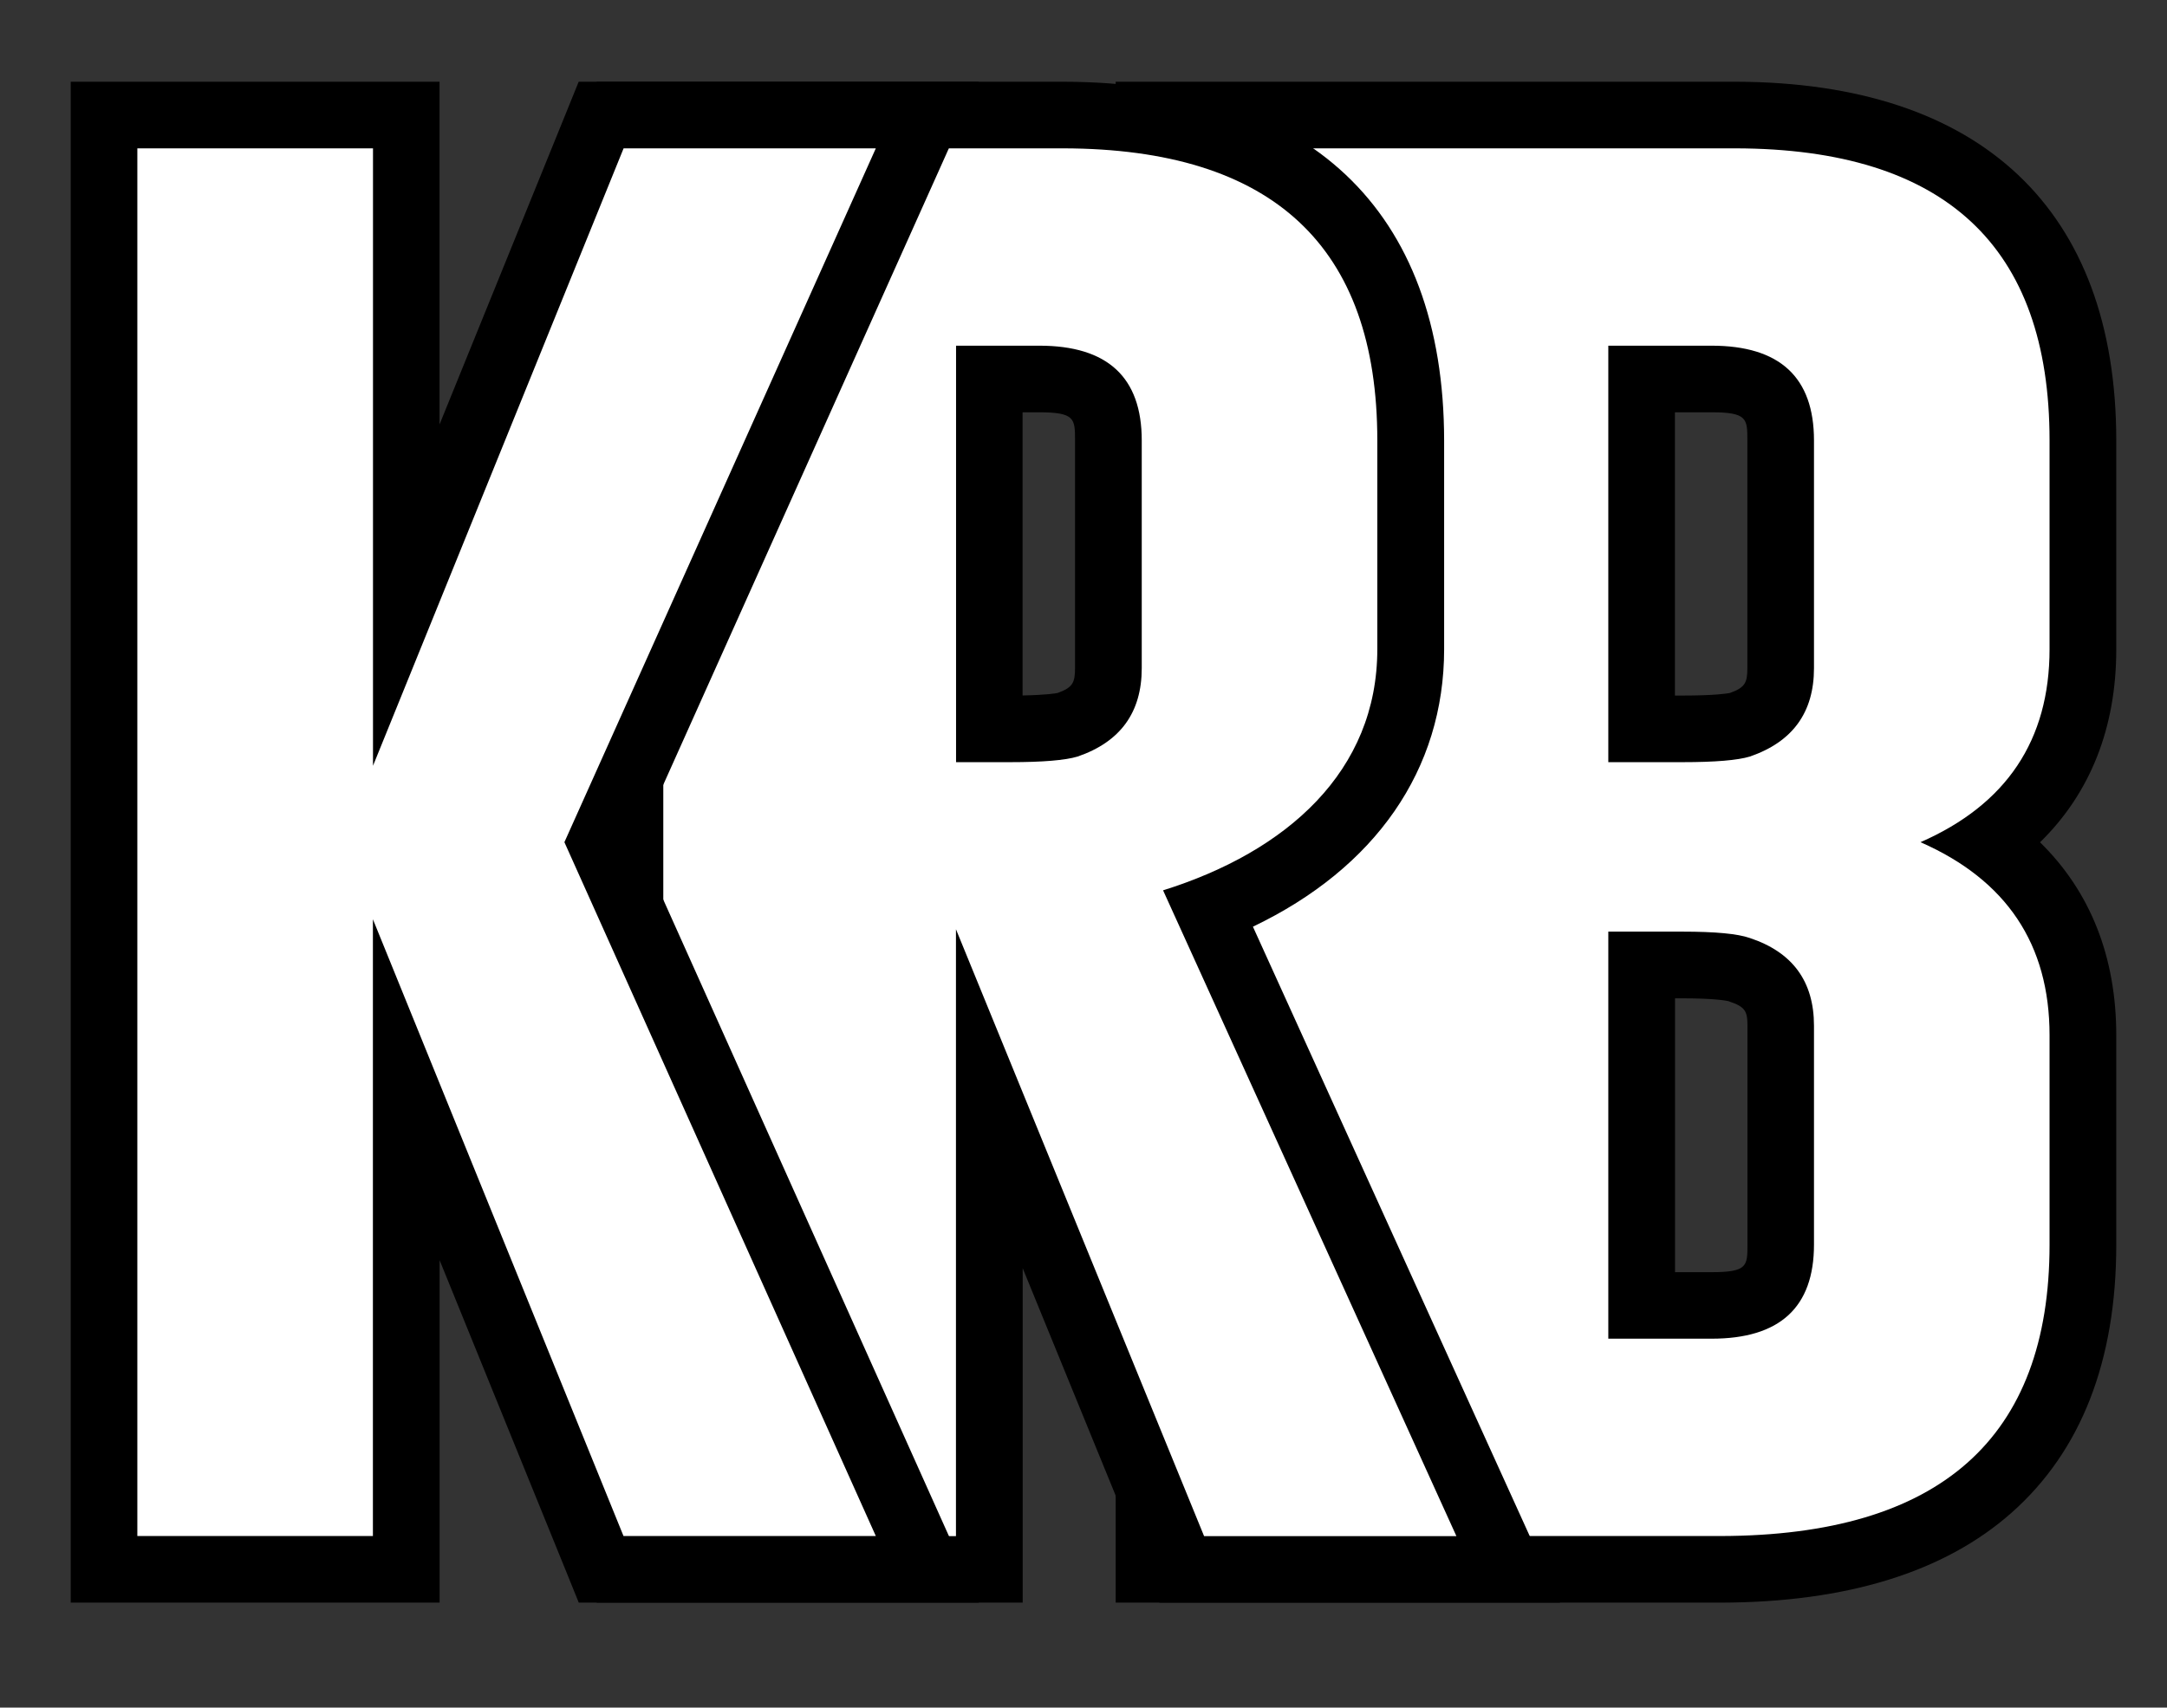
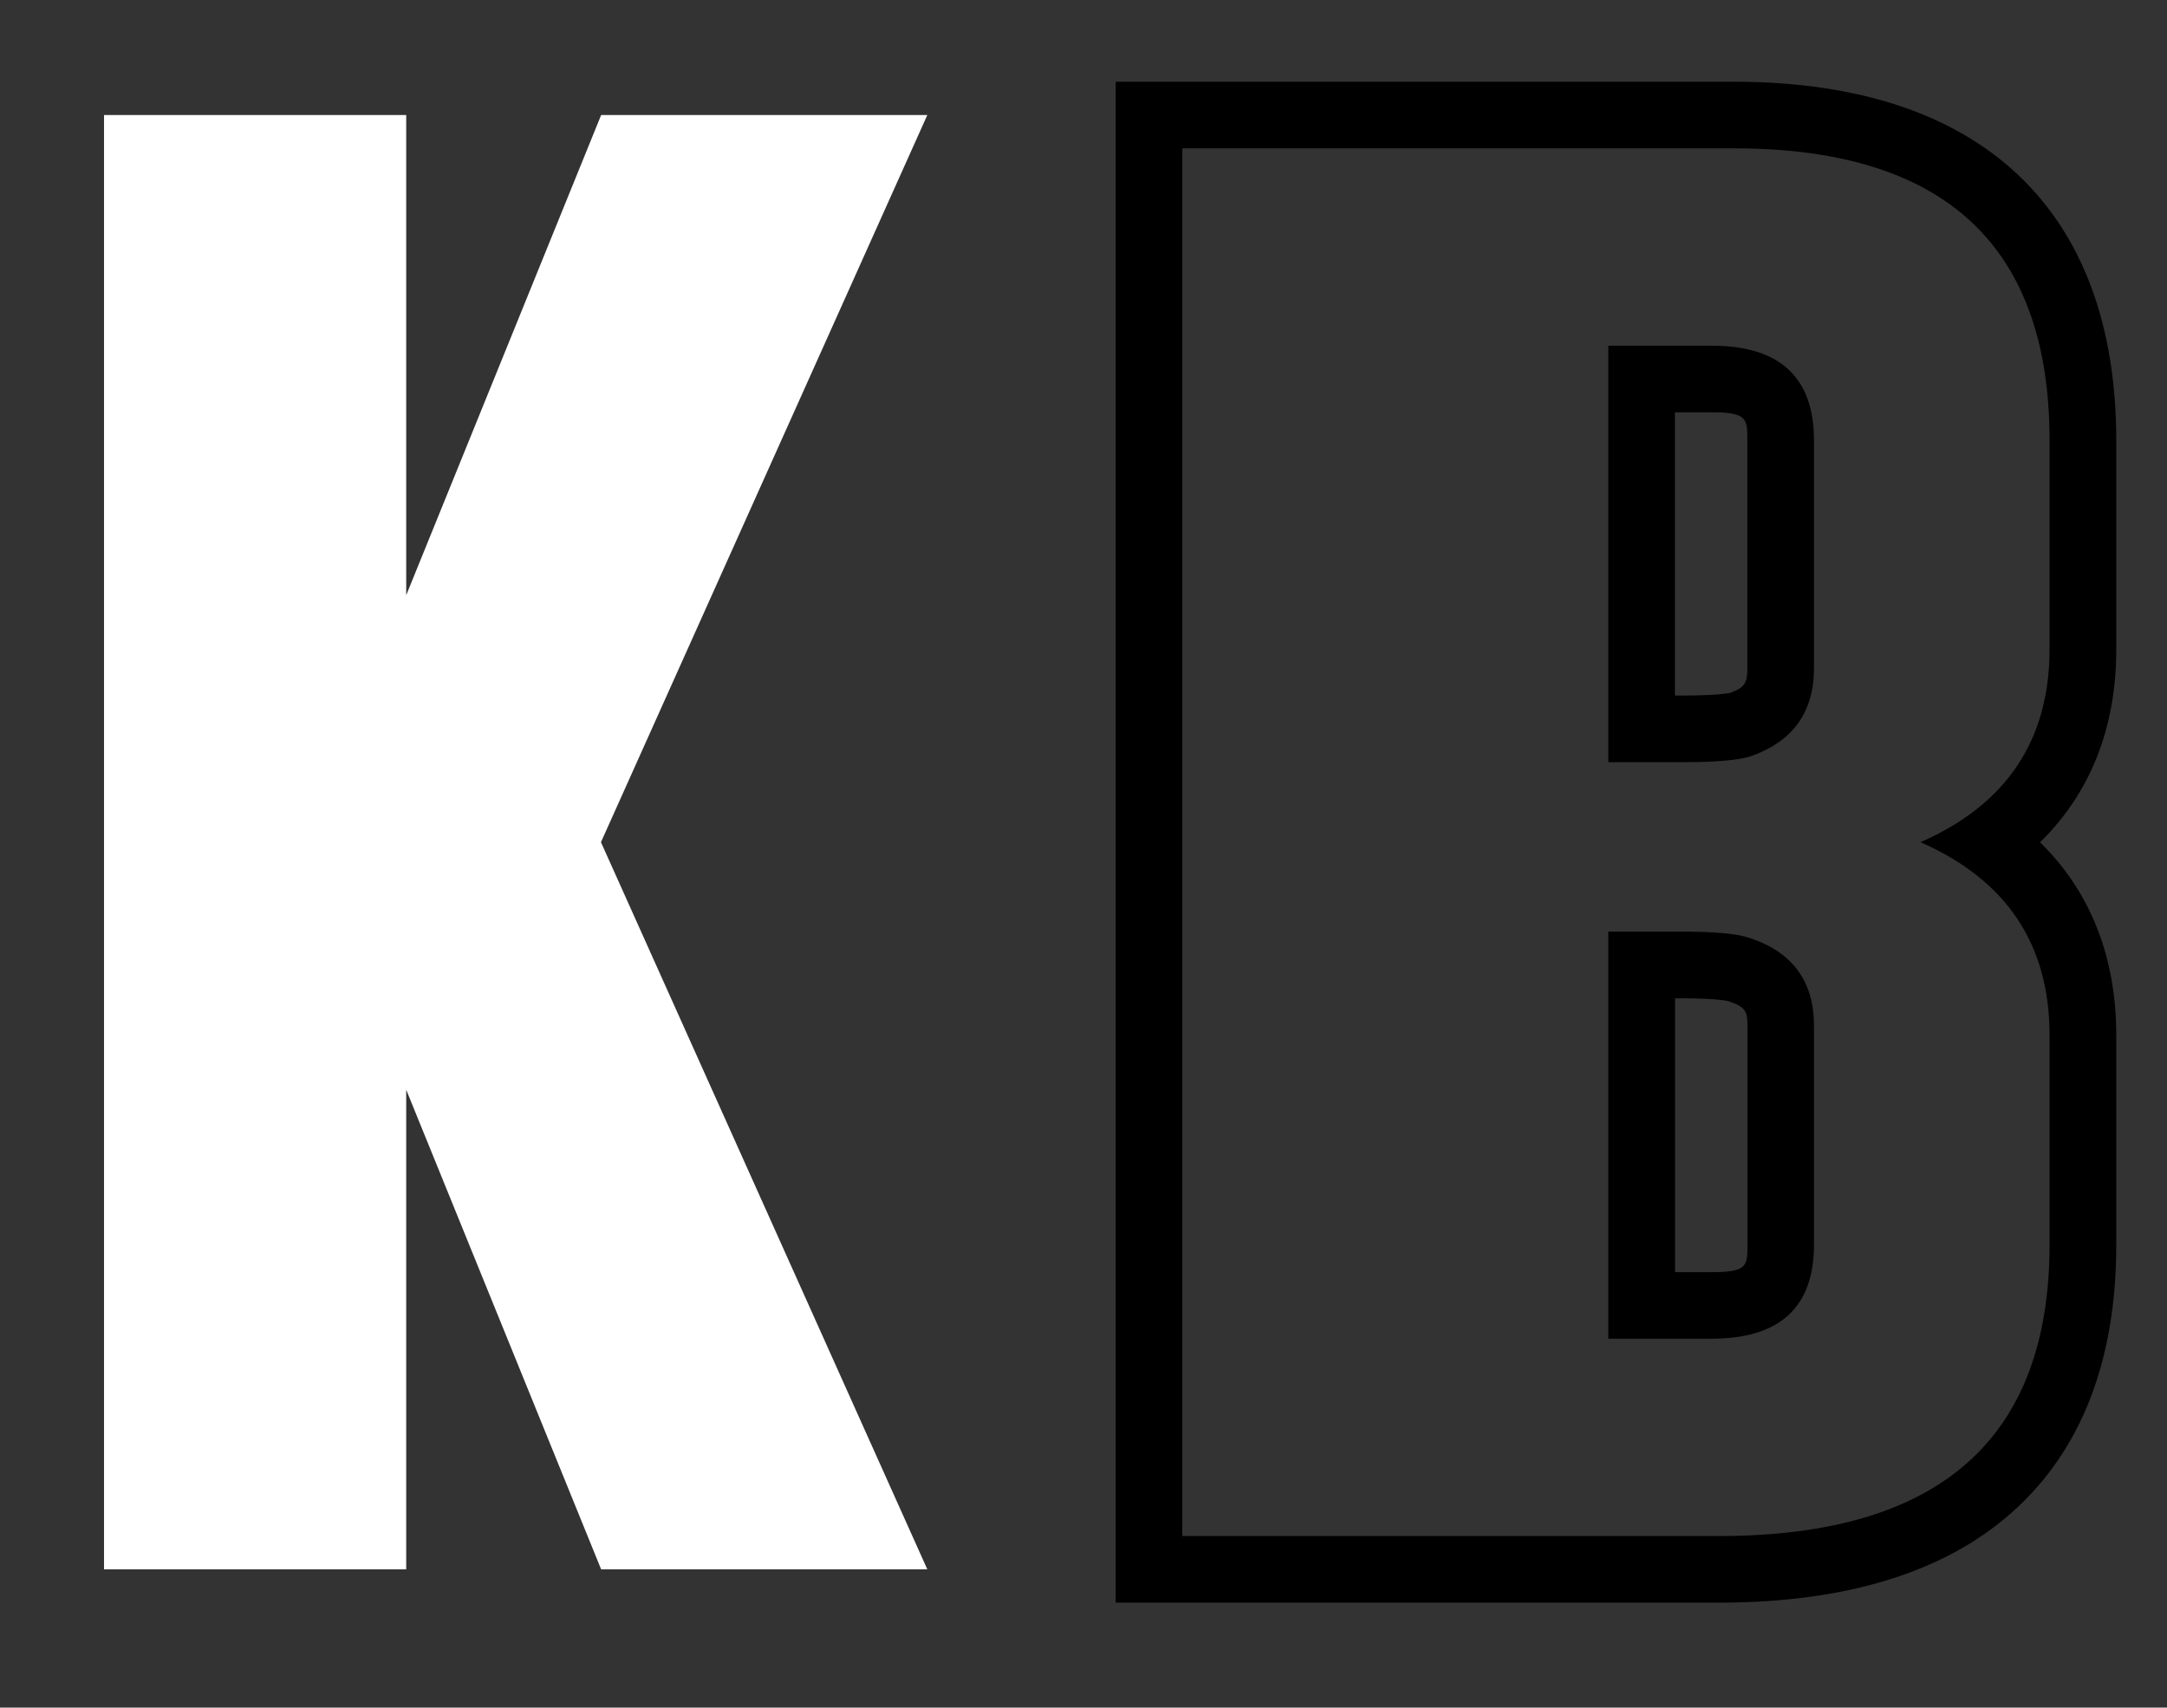
<svg xmlns="http://www.w3.org/2000/svg" id="Layer_1" x="0px" y="0px" viewBox="0 0 227.68 179.46" style="enable-background:new 0 0 227.68 179.46;" xml:space="preserve">
  <rect x="0" y="0" width="227.68" height="179.46" fill="#333333" stroke="none" />
  <style type="text/css">
	.st0{fill:#FFFFFF;}
	.st1{fill:#008FC1;}
</style>
  <g>
-     <path class="st0" d="M120.72,164.93V12.09h61.64c23.87,0.05,36.48,11.88,36.48,34.2v21.93c0,8.66-3.42,15.57-9.98,20.29   c6.55,4.73,9.98,11.64,9.98,20.29v22c0,15.53-6.6,34.06-38.05,34.13H120.72z M179.82,137.19c6.03,0,7.26-2.55,7.26-6.39v-23   c0-3.13-1.3-4.89-4.34-5.89c-0.37-0.13-1.75-0.49-5.98-0.49h-4.29v35.78H179.82z M176.76,76.6c4.06,0,5.54-0.29,6.01-0.43   c3.02-1.05,4.31-2.83,4.31-5.96V46.29c0-3.88-1.23-6.46-7.26-6.46h-7.35V76.6H176.76z" />
    <path d="M182.36,15.59c21.99,0.05,32.98,10.28,32.98,30.7v21.93c0,9.56-4.52,16.33-13.56,20.29c9.04,3.97,13.56,10.73,13.56,20.29   v22c0,20.37-11.52,30.58-34.55,30.63h-56.57V15.59H182.36 M168.98,80.1h7.79c3.44,0,5.8-0.2,7.08-0.59   c4.49-1.54,6.74-4.63,6.74-9.29V46.29c0-6.64-3.59-9.96-10.76-9.96h-10.85V80.1 M168.98,140.69h10.85c7.17,0,10.76-3.29,10.76-9.89   v-23c0-4.66-2.25-7.73-6.74-9.22c-1.28-0.45-3.64-0.67-7.08-0.67h-7.79V140.69 M182.37,8.59L182.37,8.59h-58.15h-7v7v145.84v7h7   h56.57c13.24-0.03,23.51-3.21,30.56-9.45c7.3-6.47,11-15.94,11-28.17v-22c0-8.26-2.74-15.13-8.01-20.29   c5.28-5.16,8.01-12.03,8.01-20.29V46.29C222.34,22.04,208.15,8.65,182.37,8.59L182.37,8.59L182.37,8.59z M175.98,43.33h3.85   c3.76,0,3.76,0.69,3.76,2.96v23.93c0,1.51-0.23,2.04-1.84,2.61c-0.21,0.04-1.47,0.27-4.98,0.27h-0.79V43.33L175.98,43.33z    M175.98,104.92h0.79c3.49,0,4.67,0.26,4.84,0.3l0.05,0.02c1.71,0.57,1.94,1.03,1.94,2.57v23c0,2.22,0,2.89-3.76,2.89h-3.85V104.92   L175.98,104.92z" />
  </g>
  <g>
    <g>
-       <path class="st0" d="M124.16,164.93l-20.22-49.47v49.47H66.19V12.09h45.54c23.87,0.05,36.48,11.88,36.48,34.2v21.93    c0,12.2-7.68,22.02-21.24,27.38l31.49,69.34H124.16z M106.13,76.6c4.06,0,5.54-0.29,6.01-0.43c3.02-1.05,4.31-2.84,4.31-5.96    V46.29c0-3.88-1.23-6.46-7.26-6.46h-5.25V76.6H106.13z" />
-     </g>
+       </g>
    <g>
-       <path d="M111.73,15.59c21.99,0.05,32.98,10.28,32.98,30.7v21.93c0,12.84-9.5,21.28-22.51,25.35l30.82,67.87h-26.51l-26.07-63.78    v63.78H69.69V15.59H111.73 M100.44,80.1h5.69c3.44,0,5.8-0.2,7.09-0.59c4.49-1.54,6.74-4.63,6.74-9.29V46.29    c0-6.64-3.59-9.96-10.76-9.96h-8.75V80.1 M111.74,8.59L111.74,8.59H69.69h-7v7v145.84v7h7h30.76h7v-7v-28.15l12.59,30.8l1.78,4.35    h4.7h26.51h10.87l-4.49-9.89l-27.77-61.15c12.87-6.16,20.09-16.49,20.09-29.17V46.29C151.71,22.04,137.52,8.65,111.74,8.59    L111.74,8.59L111.74,8.59z M107.44,43.33h1.75c3.76,0,3.76,0.69,3.76,2.96v23.93c0,1.51-0.23,2.04-1.84,2.61    c-0.19,0.04-1.15,0.21-3.67,0.26V43.33L107.44,43.33z" />
-     </g>
+       </g>
  </g>
  <g>
    <g>
      <polygon class="st0" points="63.16,164.93 42.68,114.53 42.68,164.93 10.93,164.93 10.93,12.09 42.68,12.09 42.68,62.55     63.16,12.09 97.43,12.09 63.14,88.51 97.43,164.93   " />
    </g>
    <g>
-       <path d="M92.02,15.59L59.3,88.51l32.72,72.92H65.51L39.18,96.61v64.82H14.43V15.59h24.76v64.89l26.33-64.89H92.02 M102.83,8.59    H92.02H65.51H60.8l-1.77,4.37L46.18,44.61V15.59v-7h-7H14.43h-7v7v145.84v7h7h24.76h7v-7v-28.99l12.85,31.62l1.77,4.37h4.71h26.51    h10.81l-4.43-9.87L66.98,88.51l31.43-70.06L102.83,8.59L102.83,8.59z" />
-     </g>
+       </g>
  </g>
-   <path class="st1" d="M112.61,500.19" />
</svg>